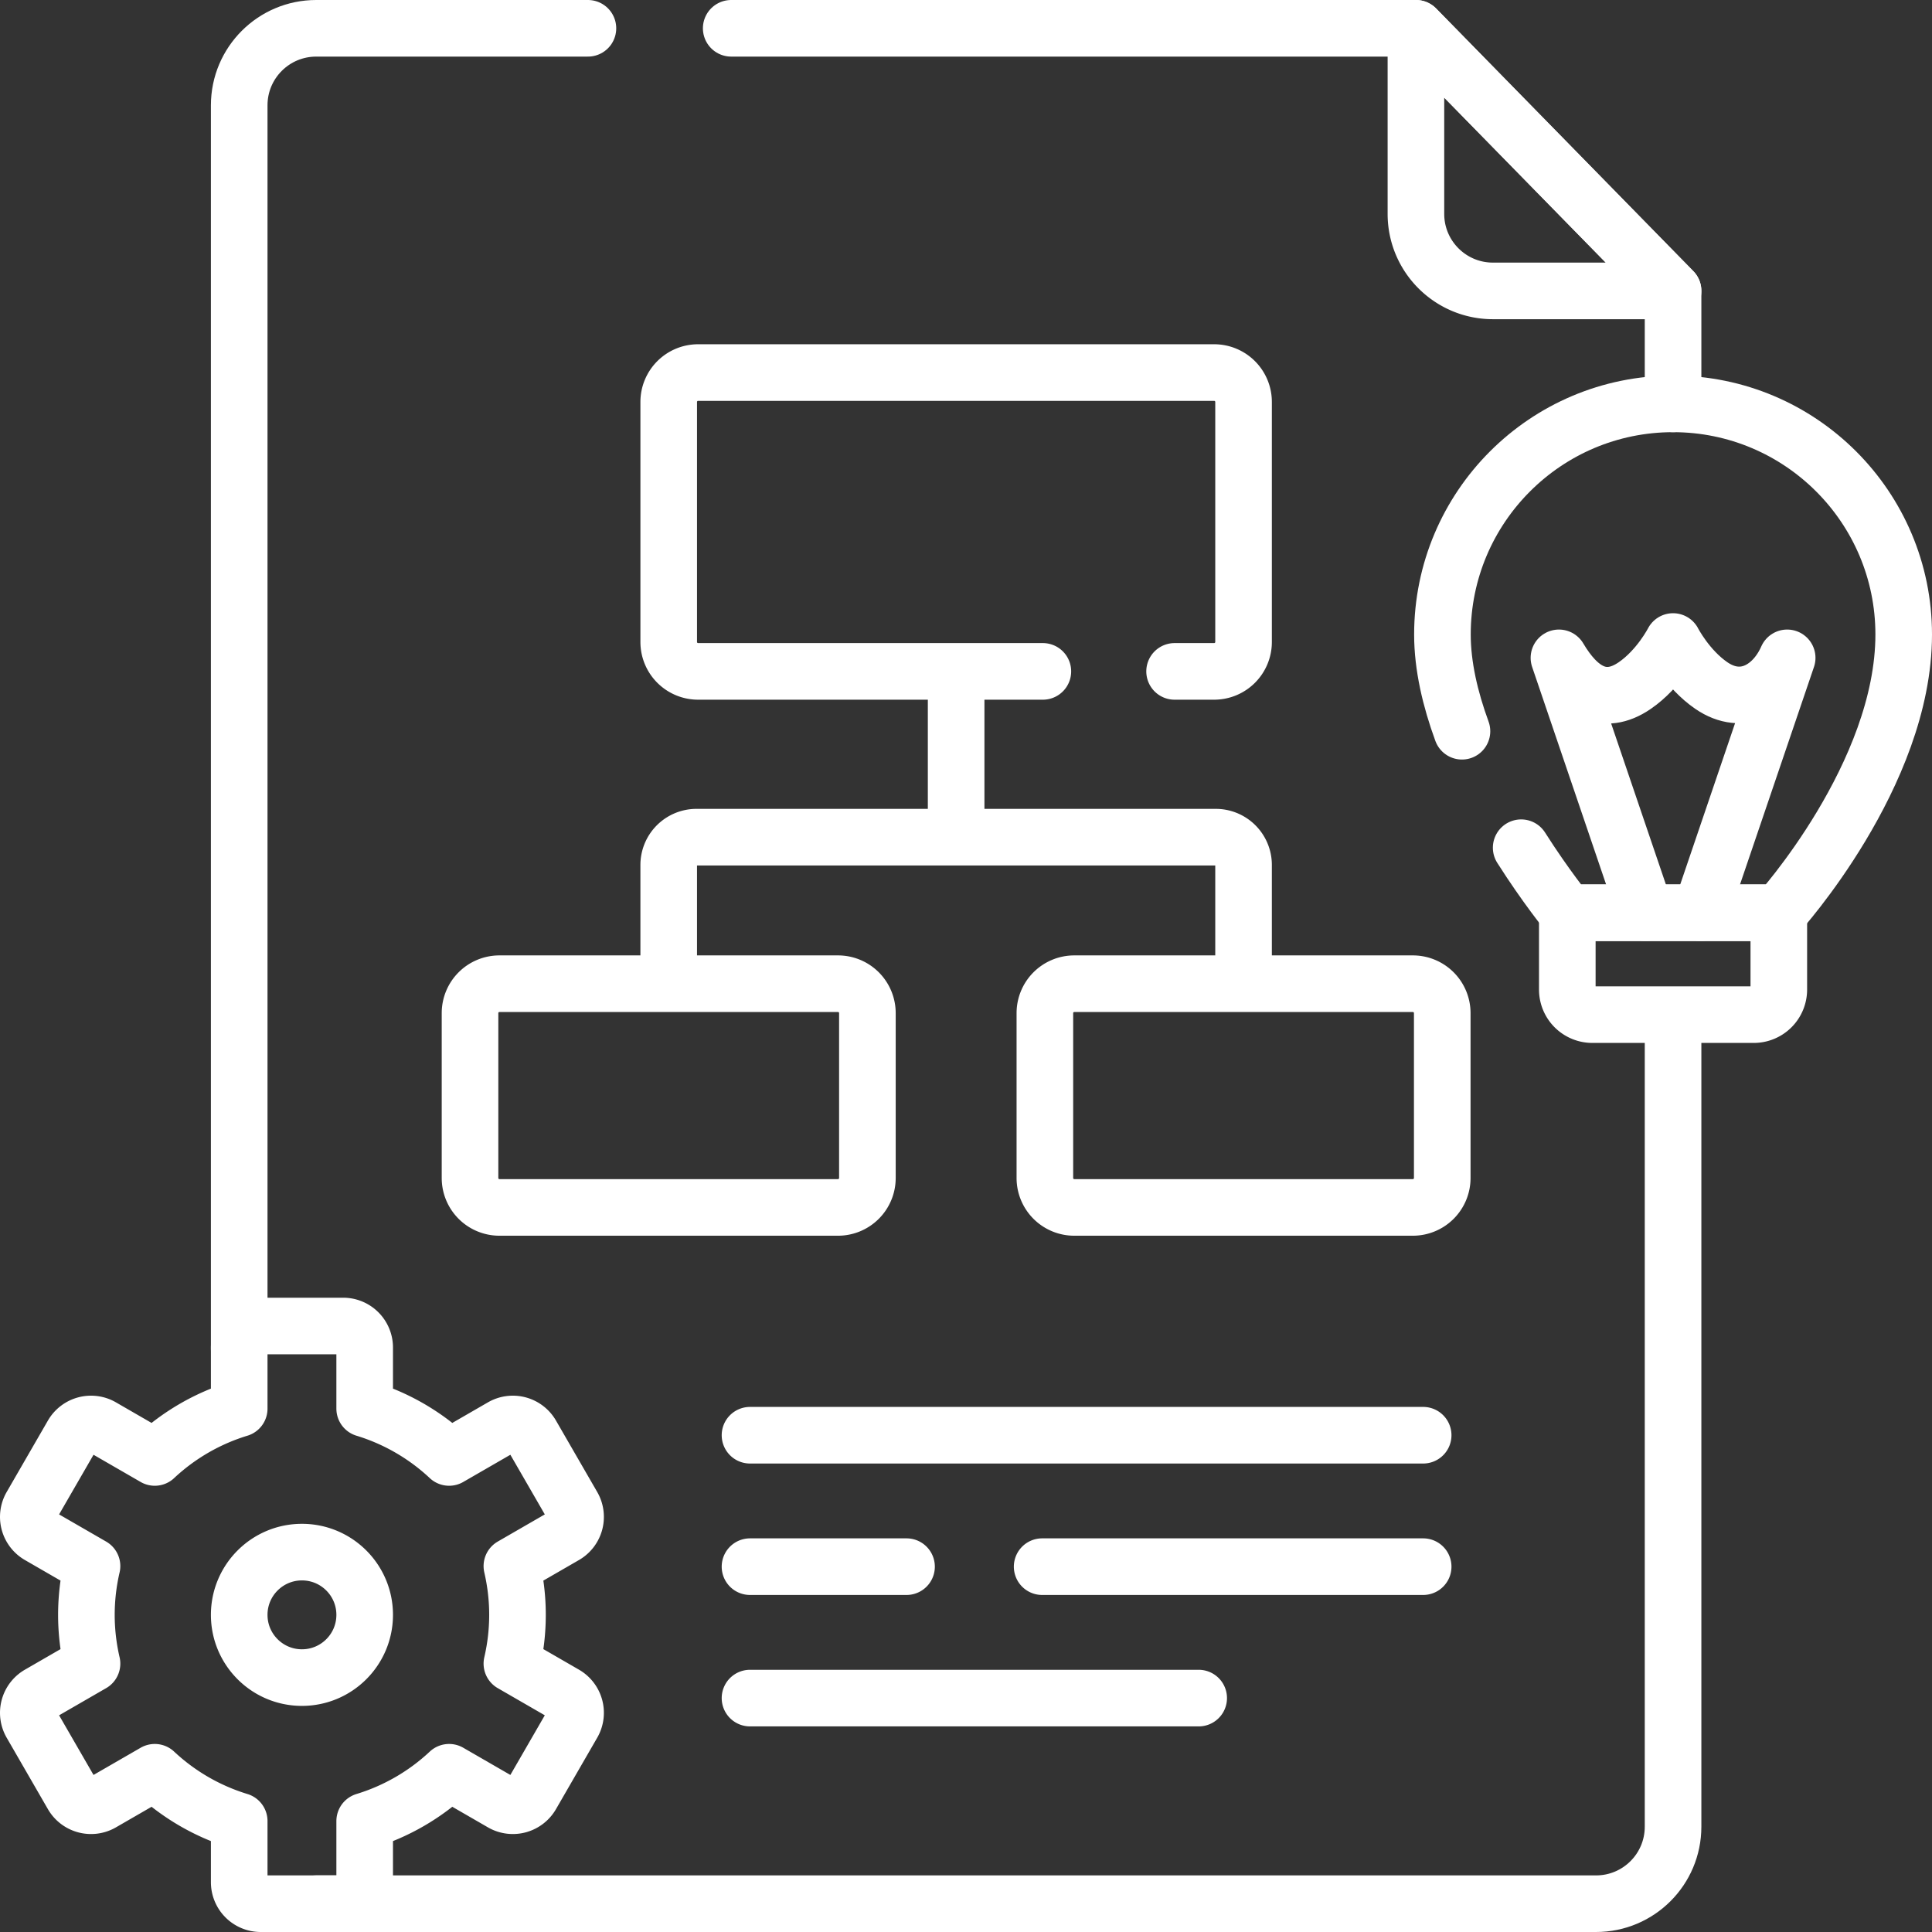
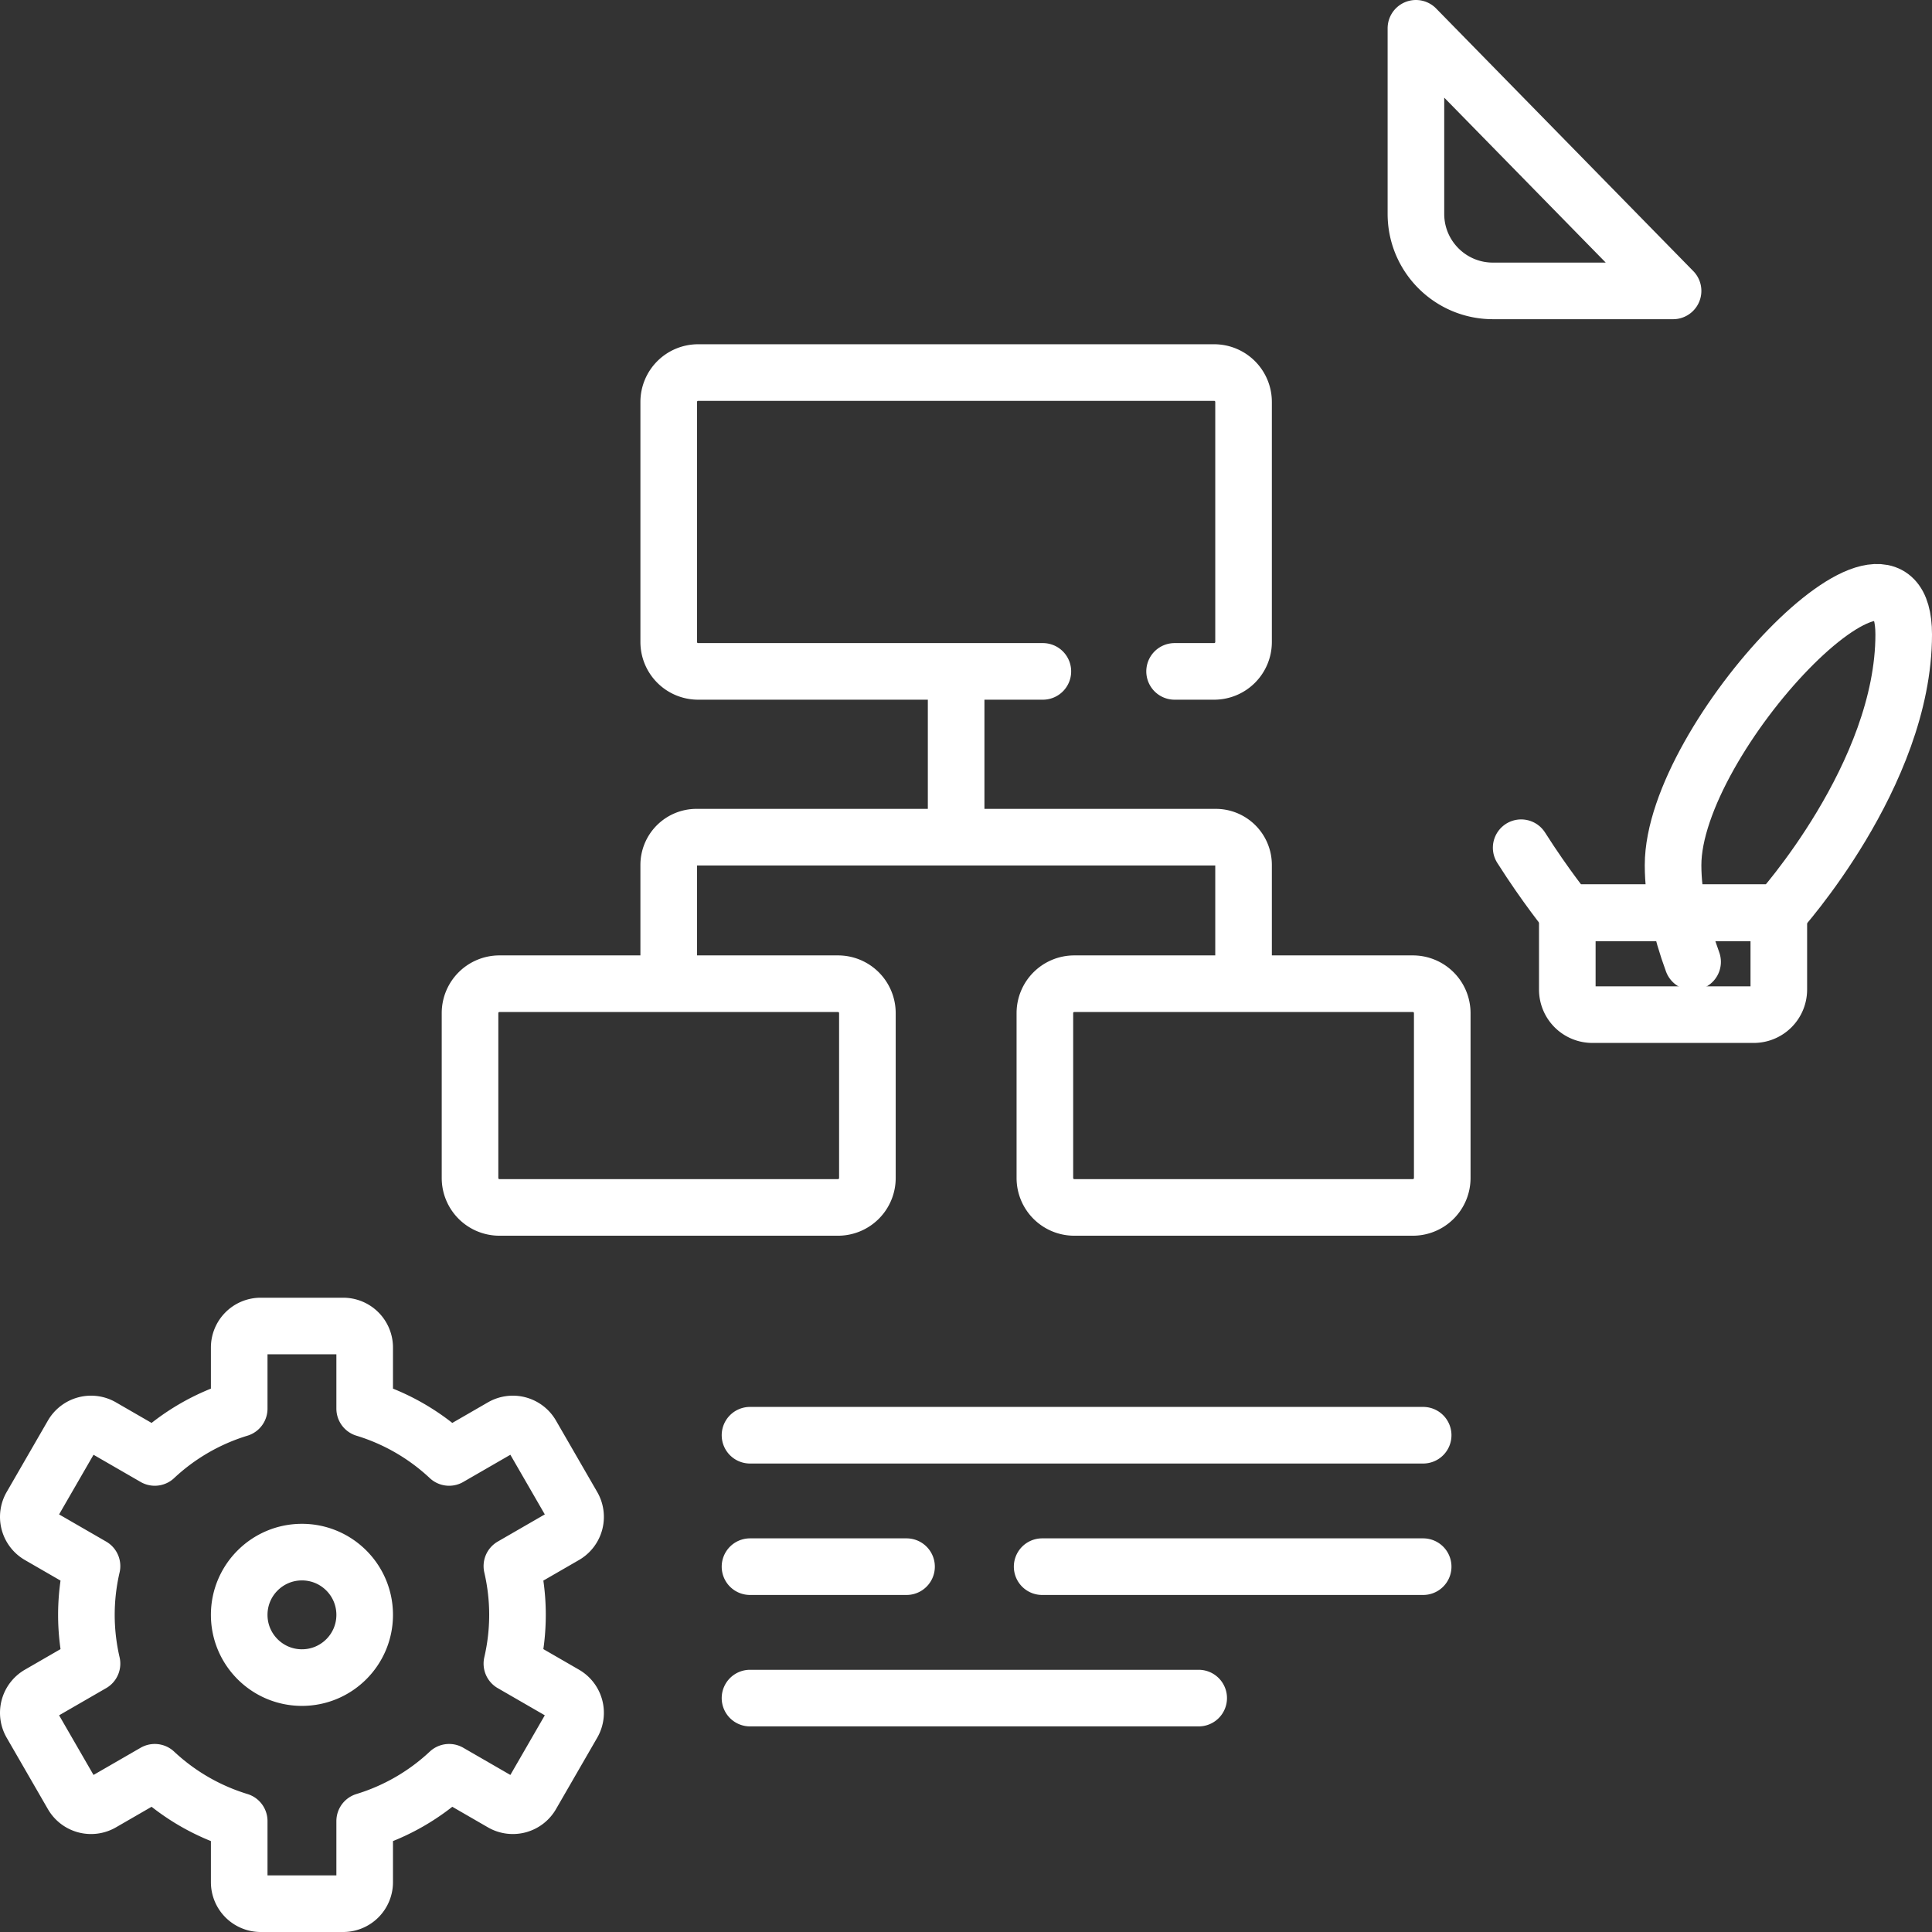
<svg xmlns="http://www.w3.org/2000/svg" version="1.1" width="512" height="512" x="0" y="0" viewBox="0 0 512 512" style="enable-background:new 0 0 512 512" xml:space="preserve" class="">
  <rect x="0" y="0" width="512" height="512" fill="#333333" stroke="none" />
  <g>
-     <path d="M403.125 224.651c6.608 10.389 12.228 17.235 12.228 17.235h56.053s33.095-36.57 33.095-73.734c0-33.756-27.365-61.121-61.121-61.121s-61.121 27.365-61.121 61.121c0 8.359 2.071 17.15 5.177 25.634" style="stroke-width:15;stroke-linecap:round;stroke-linejoin:round;stroke-miterlimit:10;" fill="none" stroke="#ffffff" stroke-width="15" stroke-linecap="round" stroke-linejoin="round" stroke-miterlimit="10" data-original="#000000" opacity="1" />
+     <path d="M403.125 224.651c6.608 10.389 12.228 17.235 12.228 17.235h56.053s33.095-36.57 33.095-73.734s-61.121 27.365-61.121 61.121c0 8.359 2.071 17.15 5.177 25.634" style="stroke-width:15;stroke-linecap:round;stroke-linejoin:round;stroke-miterlimit:10;" fill="none" stroke="#ffffff" stroke-width="15" stroke-linecap="round" stroke-linejoin="round" stroke-miterlimit="10" data-original="#000000" opacity="1" />
    <path d="M464.763 268.887h-42.769a6.642 6.642 0 0 1-6.642-6.642v-20.359h56.052v20.359a6.64 6.64 0 0 1-6.641 6.642z" style="stroke-width:15;stroke-linecap:round;stroke-linejoin:round;stroke-miterlimit:10;" fill="none" stroke="#ffffff" stroke-width="15" stroke-linecap="round" stroke-linejoin="round" stroke-miterlimit="10" data-original="#000000" opacity="1" />
-     <path d="m450.649 241.887 22.972-67.55c-3.584 8.15-11.729 13.083-20.095 7.342-6.453-4.428-10.148-11.671-10.148-11.671s-3.694 7.243-10.148 11.671c-8.365 5.74-15.02 1.247-20.095-7.342l22.972 67.55M443.379 273.415v210.68c0 11.268-9.137 20.405-20.405 20.405H83.798M193.776 7.5h181.459l68.144 69.591v29.941M63.393 357.584V27.905C63.393 16.636 72.53 7.5 83.798 7.5h72.009" style="stroke-width:15;stroke-linecap:round;stroke-linejoin:round;stroke-miterlimit:10;" fill="none" stroke="#ffffff" stroke-width="15" stroke-linecap="round" stroke-linejoin="round" stroke-miterlimit="10" data-original="#000000" opacity="1" />
    <path d="M443.379 77.091H395.64c-11.269 0-20.405-9.137-20.405-20.405V7.5l68.144 69.591zM149.686 448.978l-14.032-8.102a57.264 57.264 0 0 0 1.486-12.923c0-4.447-.525-8.769-1.486-12.923l14.032-8.102a5.7 5.7 0 0 0 2.086-7.787l-10.925-18.923a5.7 5.7 0 0 0-7.787-2.086l-14.04 8.106a57.042 57.042 0 0 0-22.376-12.94v-16.191a5.7 5.7 0 0 0-5.7-5.7H69.093a5.7 5.7 0 0 0-5.7 5.7v16.191a57.054 57.054 0 0 0-22.376 12.94l-14.04-8.106a5.701 5.701 0 0 0-7.787 2.086L8.265 399.142a5.701 5.701 0 0 0 2.086 7.787l14.032 8.102a57.264 57.264 0 0 0-1.486 12.923c0 4.447.525 8.769 1.486 12.923l-14.032 8.102a5.7 5.7 0 0 0-2.086 7.786l10.925 18.923a5.7 5.7 0 0 0 7.787 2.086l14.04-8.106a57.056 57.056 0 0 0 22.376 12.941V498.8a5.7 5.7 0 0 0 5.7 5.7h21.851a5.7 5.7 0 0 0 5.7-5.7v-16.191a57.032 57.032 0 0 0 22.376-12.941l14.04 8.106a5.701 5.701 0 0 0 7.787-2.086l10.925-18.923a5.701 5.701 0 0 0-2.086-7.787zm-69.668-4.399c-9.182 0-16.626-7.444-16.626-16.626 0-9.182 7.444-16.626 16.626-16.626s16.626 7.444 16.626 16.626c0 9.183-7.443 16.626-16.626 16.626zM276.367 177.925h-91.359a7.792 7.792 0 0 1-7.792-7.792v-63.61a7.792 7.792 0 0 1 7.792-7.792h136.757a7.792 7.792 0 0 1 7.792 7.792v63.61a7.792 7.792 0 0 1-7.792 7.792H311.28M222.077 319.978h-89.724a7.792 7.792 0 0 1-7.792-7.792v-43.703a7.792 7.792 0 0 1 7.792-7.792h89.724a7.792 7.792 0 0 1 7.792 7.792v43.703a7.792 7.792 0 0 1-7.792 7.792zM284.695 319.978h89.724a7.792 7.792 0 0 0 7.792-7.792v-43.703a7.792 7.792 0 0 0-7.792-7.792h-89.724a7.792 7.792 0 0 0-7.792 7.792v43.703a7.791 7.791 0 0 0 7.792 7.792zM253.386 177.925v43.932M329.556 260.69v-31.467a7.366 7.366 0 0 0-7.366-7.366H184.581a7.366 7.366 0 0 0-7.366 7.366v31.467M198.759 380.348h178.393M276.18 415.18h100.972M198.759 415.18h41.482M198.759 450.012h118.903" style="stroke-width:15;stroke-linecap:round;stroke-linejoin:round;stroke-miterlimit:10;" fill="none" stroke="#ffffff" stroke-width="15" stroke-linecap="round" stroke-linejoin="round" stroke-miterlimit="10" data-original="#000000" opacity="1" />
  </g>
</svg>